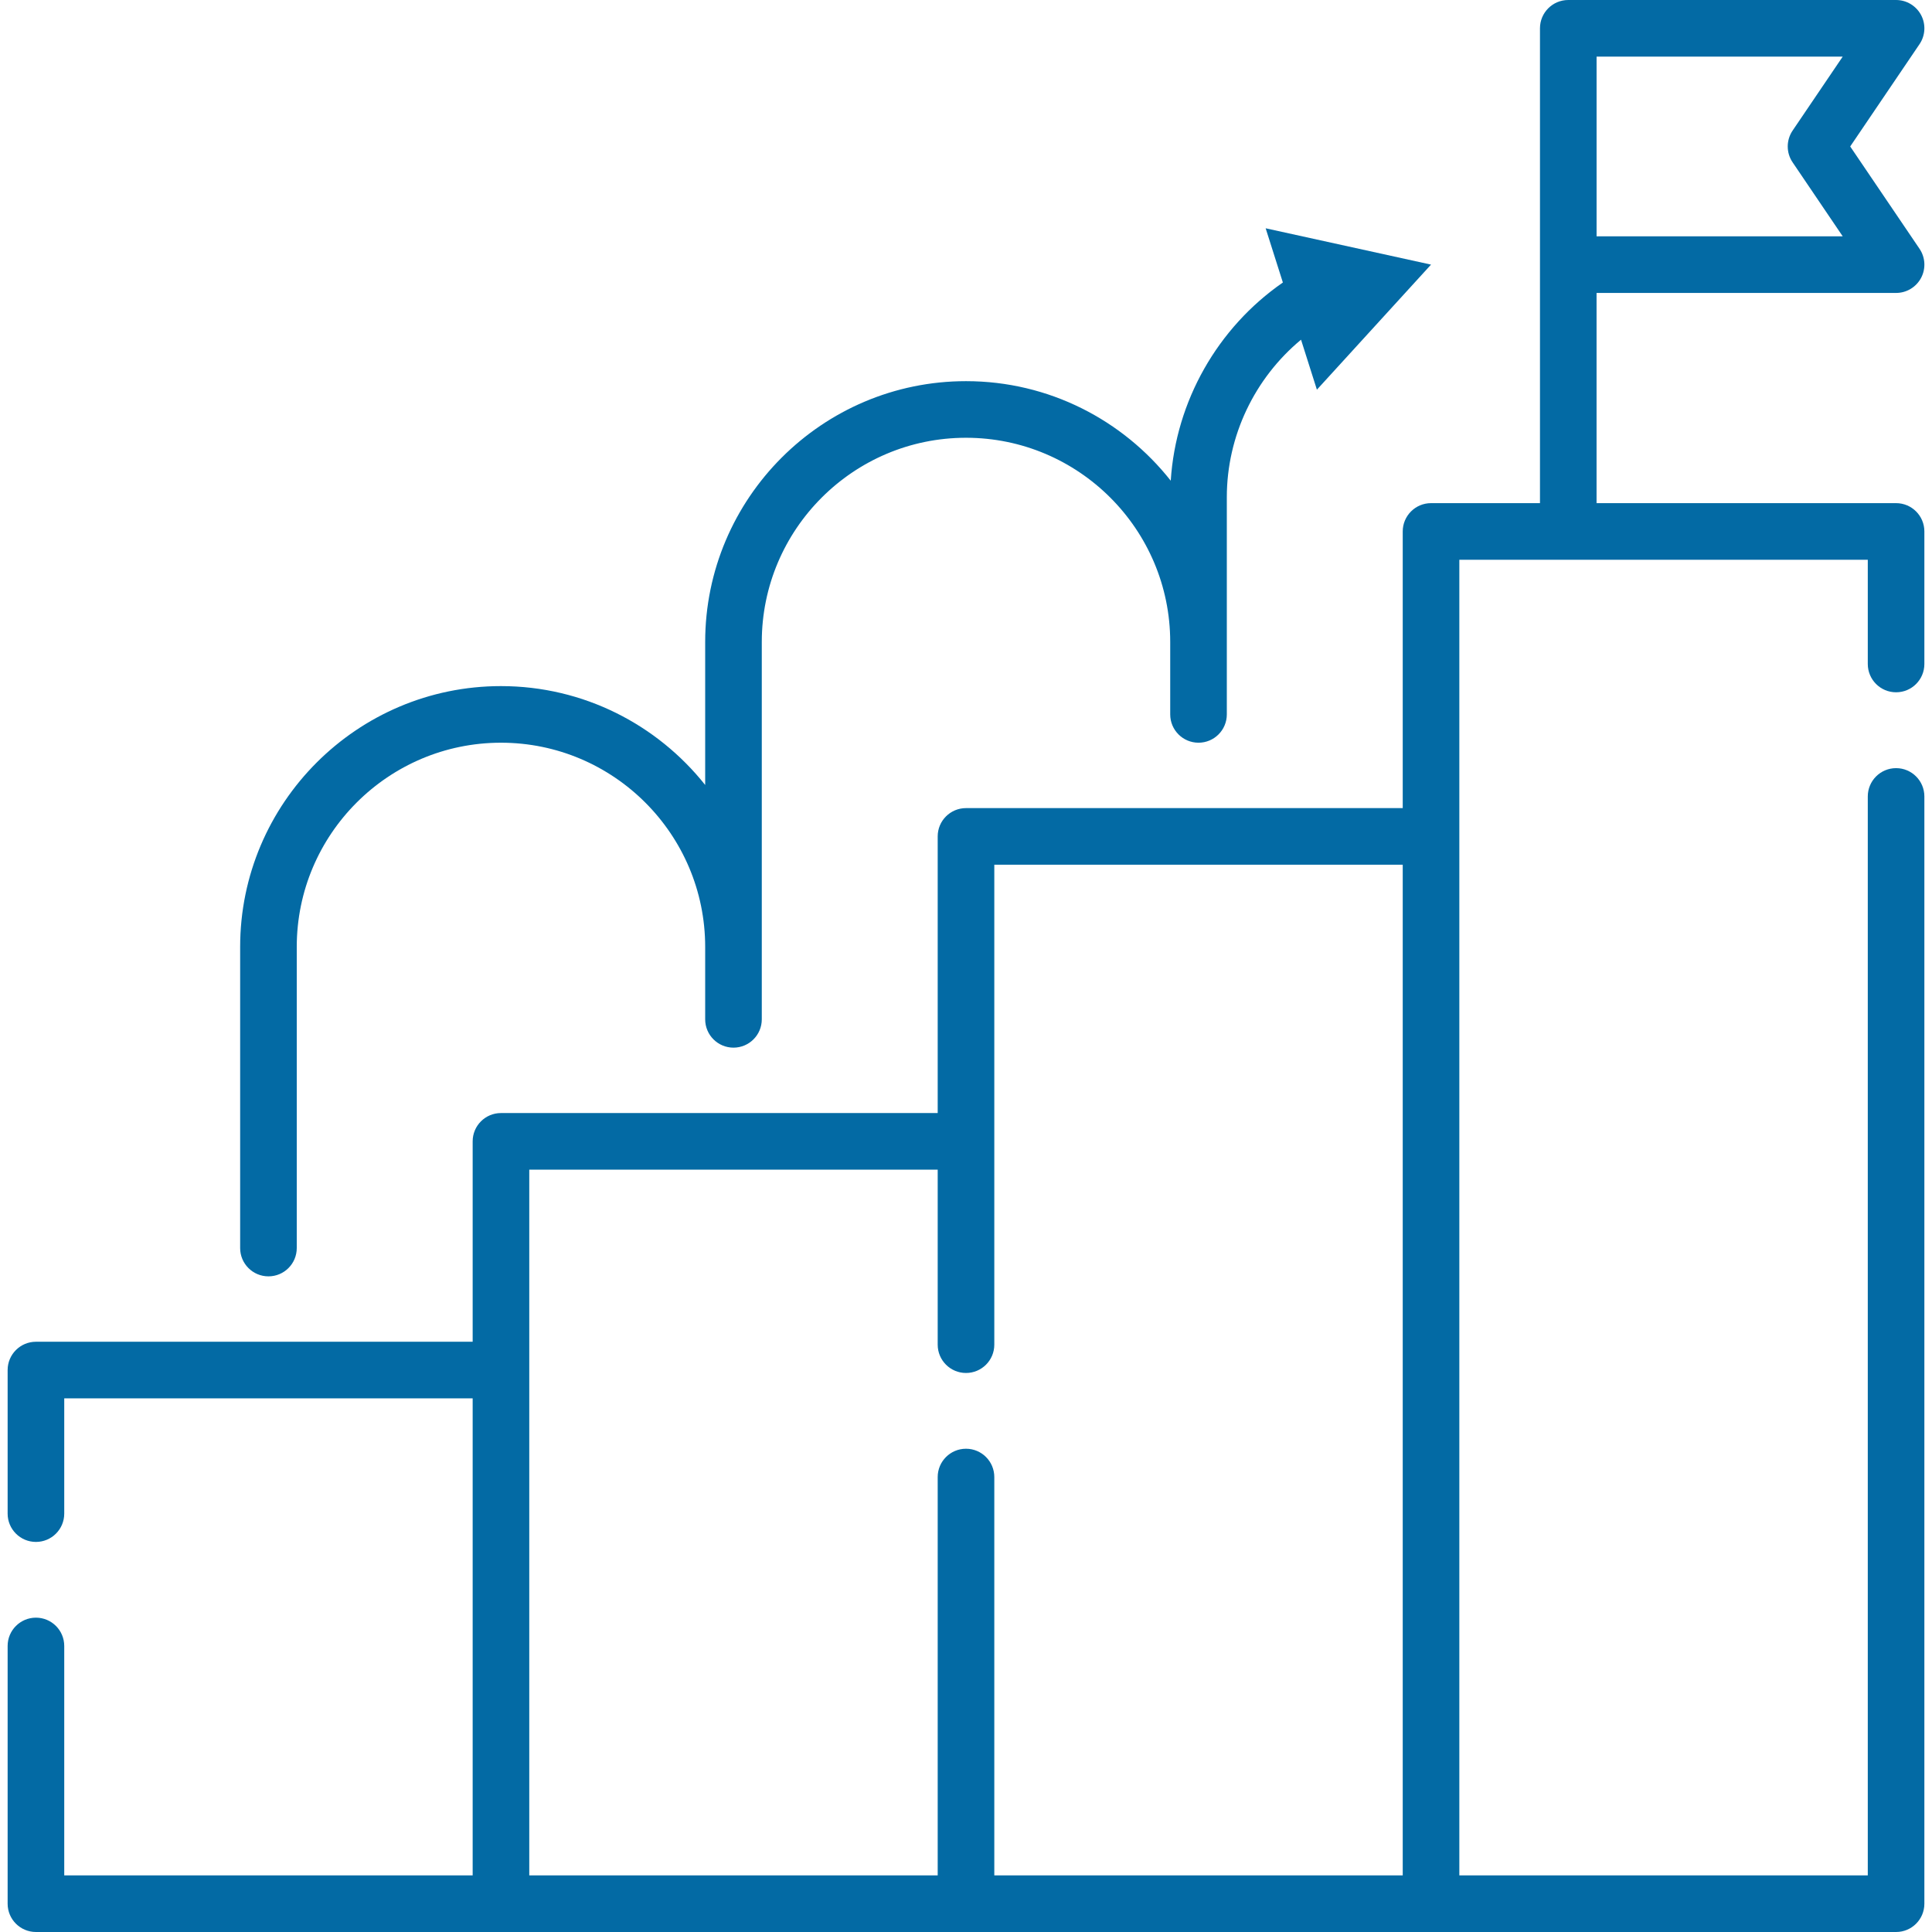
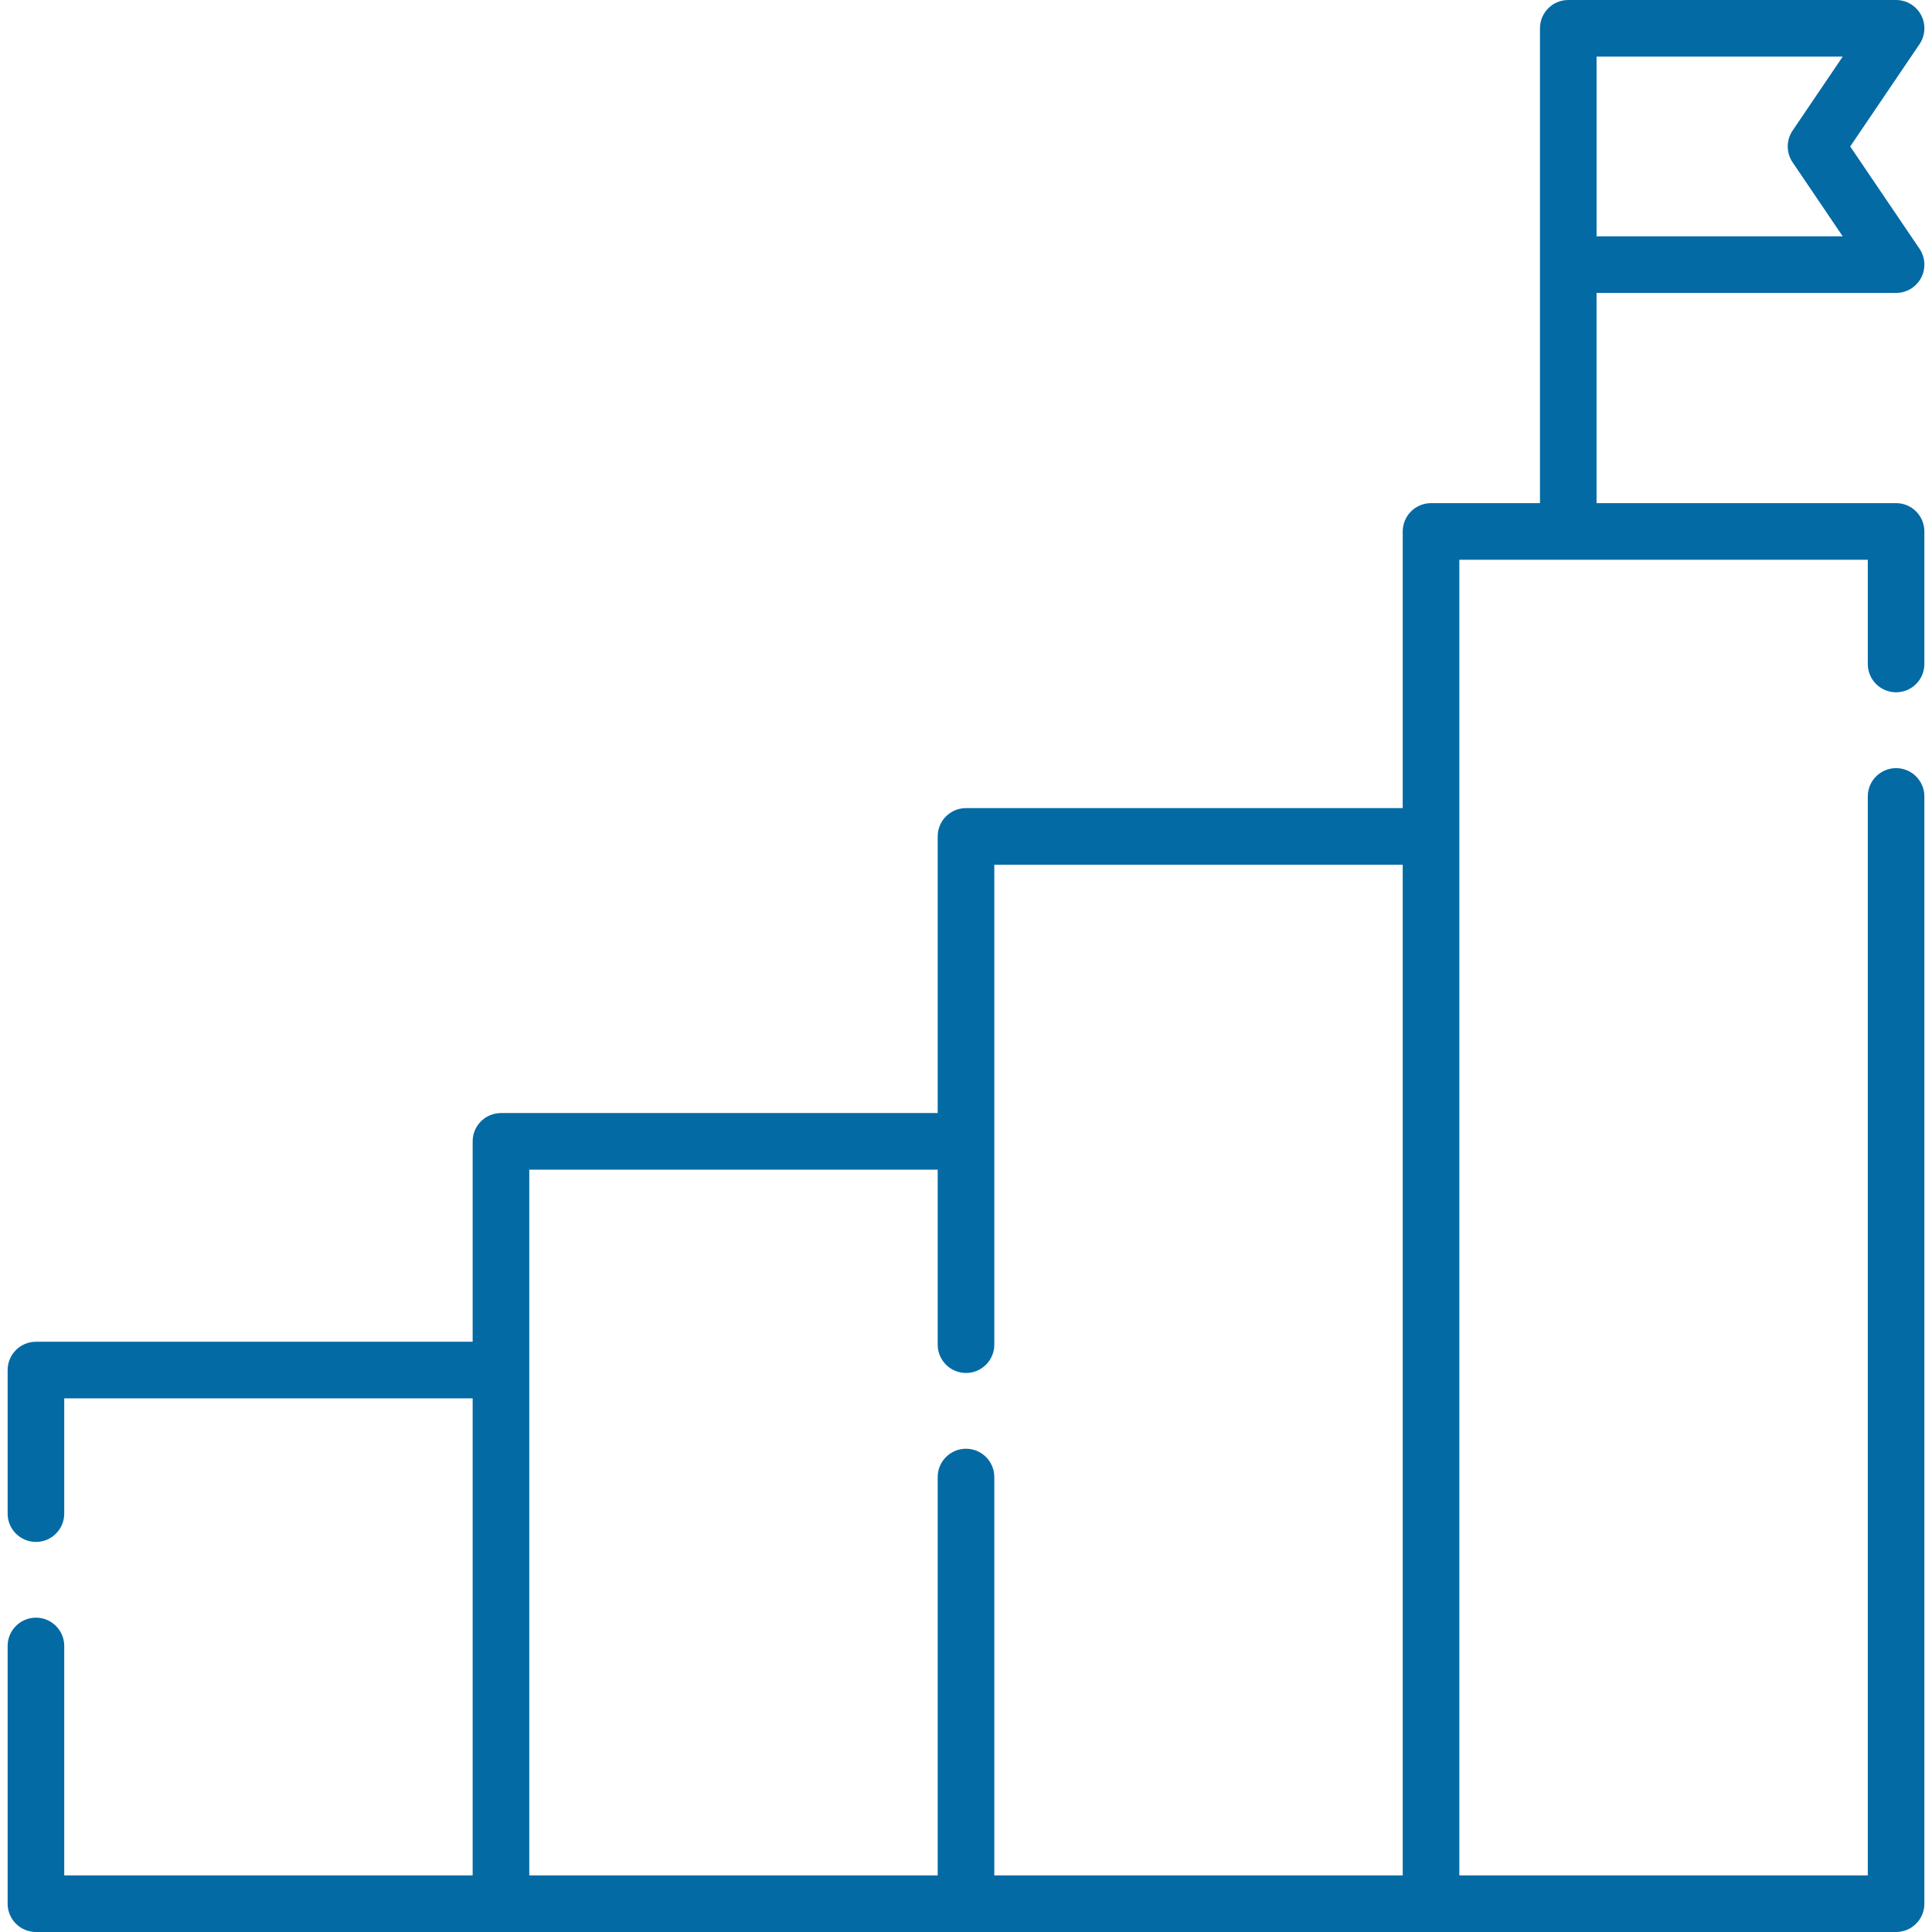
<svg xmlns="http://www.w3.org/2000/svg" width="80" height="80" viewBox="0 0 80 80" fill="none">
-   <path d="M11.116 52.851C11.763 52.851 12.288 52.327 12.288 51.679V39.21C12.288 34.547 16.081 30.754 20.744 30.754C25.407 30.754 29.2 34.547 29.2 39.21V42.209C29.2 42.856 29.725 43.381 30.372 43.381C31.019 43.381 31.544 42.856 31.544 42.209V26.583C31.544 21.92 35.337 18.127 40 18.127C44.663 18.127 48.456 21.92 48.456 26.583V29.582C48.456 30.229 48.981 30.754 49.628 30.754C50.275 30.754 50.8 30.229 50.8 29.582V20.585C50.8 18.054 51.952 15.659 53.873 14.066L54.53 16.136L59.256 10.957L52.408 9.453L53.121 11.698C50.412 13.574 48.688 16.616 48.478 19.905C46.499 17.398 43.436 15.783 40 15.783C34.045 15.783 29.2 20.628 29.2 26.583V32.504C27.22 30.012 24.166 28.41 20.744 28.41C14.789 28.41 9.944 33.255 9.944 39.21V51.679C9.944 52.327 10.469 52.851 11.116 52.851Z" fill="#036AA4" />
  <path d="M78.513 28.666C79.16 28.666 79.684 28.142 79.684 27.494V22.006C79.684 21.359 79.16 20.834 78.513 20.834H66.11V12.13H78.513C78.946 12.13 79.344 11.89 79.548 11.507C79.751 11.124 79.726 10.66 79.483 10.301L76.613 6.065L79.483 1.829C79.726 1.47 79.751 1.006 79.548 0.623C79.344 0.24 78.946 0 78.513 0H64.938C64.291 0 63.767 0.525 63.767 1.172V20.834H59.256C58.609 20.834 58.084 21.359 58.084 22.006V33.462H40C39.353 33.462 38.828 33.986 38.828 34.633V46.089H20.744C20.097 46.089 19.572 46.613 19.572 47.261V55.559H1.488C0.841 55.559 0.316 56.084 0.316 56.731V62.676C0.316 63.323 0.841 63.848 1.488 63.848C2.135 63.848 2.66 63.323 2.66 62.676V57.903H19.572V77.656H2.66V68.156C2.66 67.508 2.135 66.984 1.488 66.984C0.841 66.984 0.316 67.508 0.316 68.156V78.828C0.316 79.475 0.841 80 1.488 80H78.513C79.16 80 79.684 79.475 79.684 78.828V32.979C79.684 32.332 79.16 31.807 78.513 31.807C77.865 31.807 77.341 32.332 77.341 32.979V77.656H60.428V23.178H77.341V27.494C77.341 28.142 77.865 28.666 78.513 28.666ZM74.228 6.722L76.303 9.786H66.111V2.344H76.303L74.228 5.407C73.959 5.805 73.959 6.325 74.228 6.722ZM21.916 56.731V48.432H38.828V55.68C38.828 56.327 39.353 56.852 40 56.852C40.647 56.852 41.172 56.327 41.172 55.68V35.805H58.084V77.656H41.172V61.161C41.172 60.514 40.647 59.989 40 59.989C39.353 59.989 38.828 60.514 38.828 61.161V77.656H21.916V56.731Z" fill="#036AA4" />
</svg>